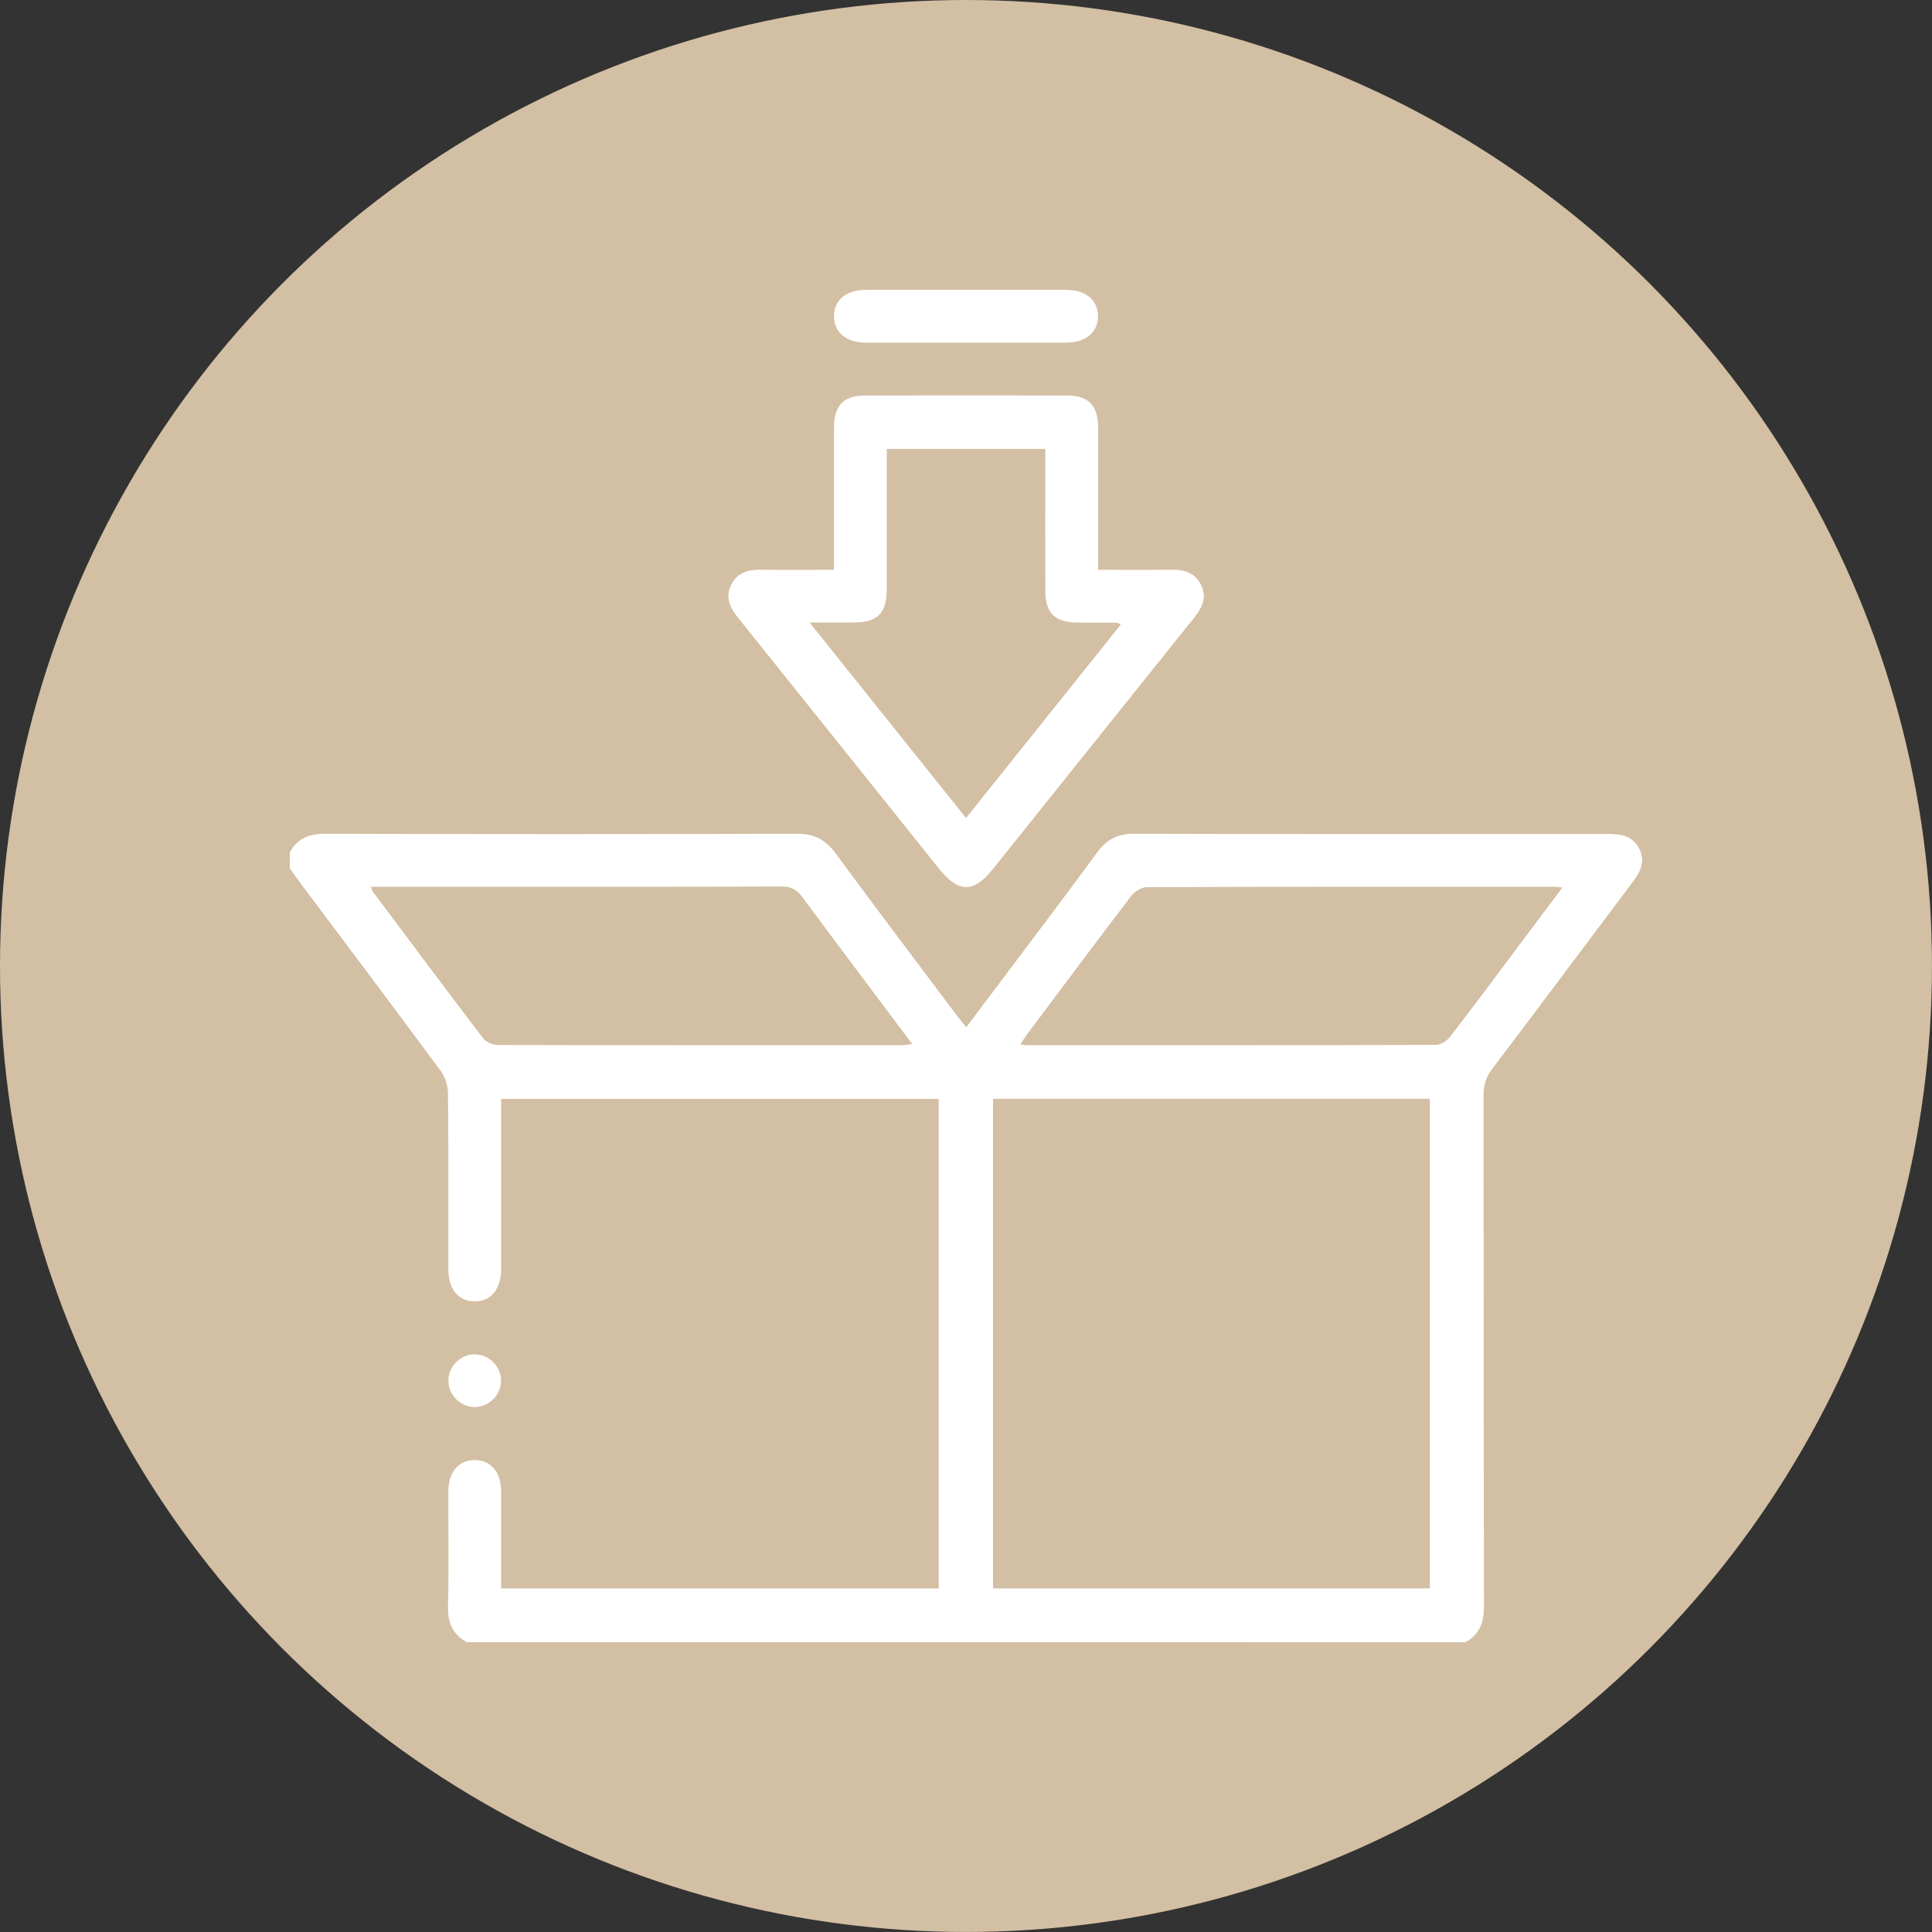
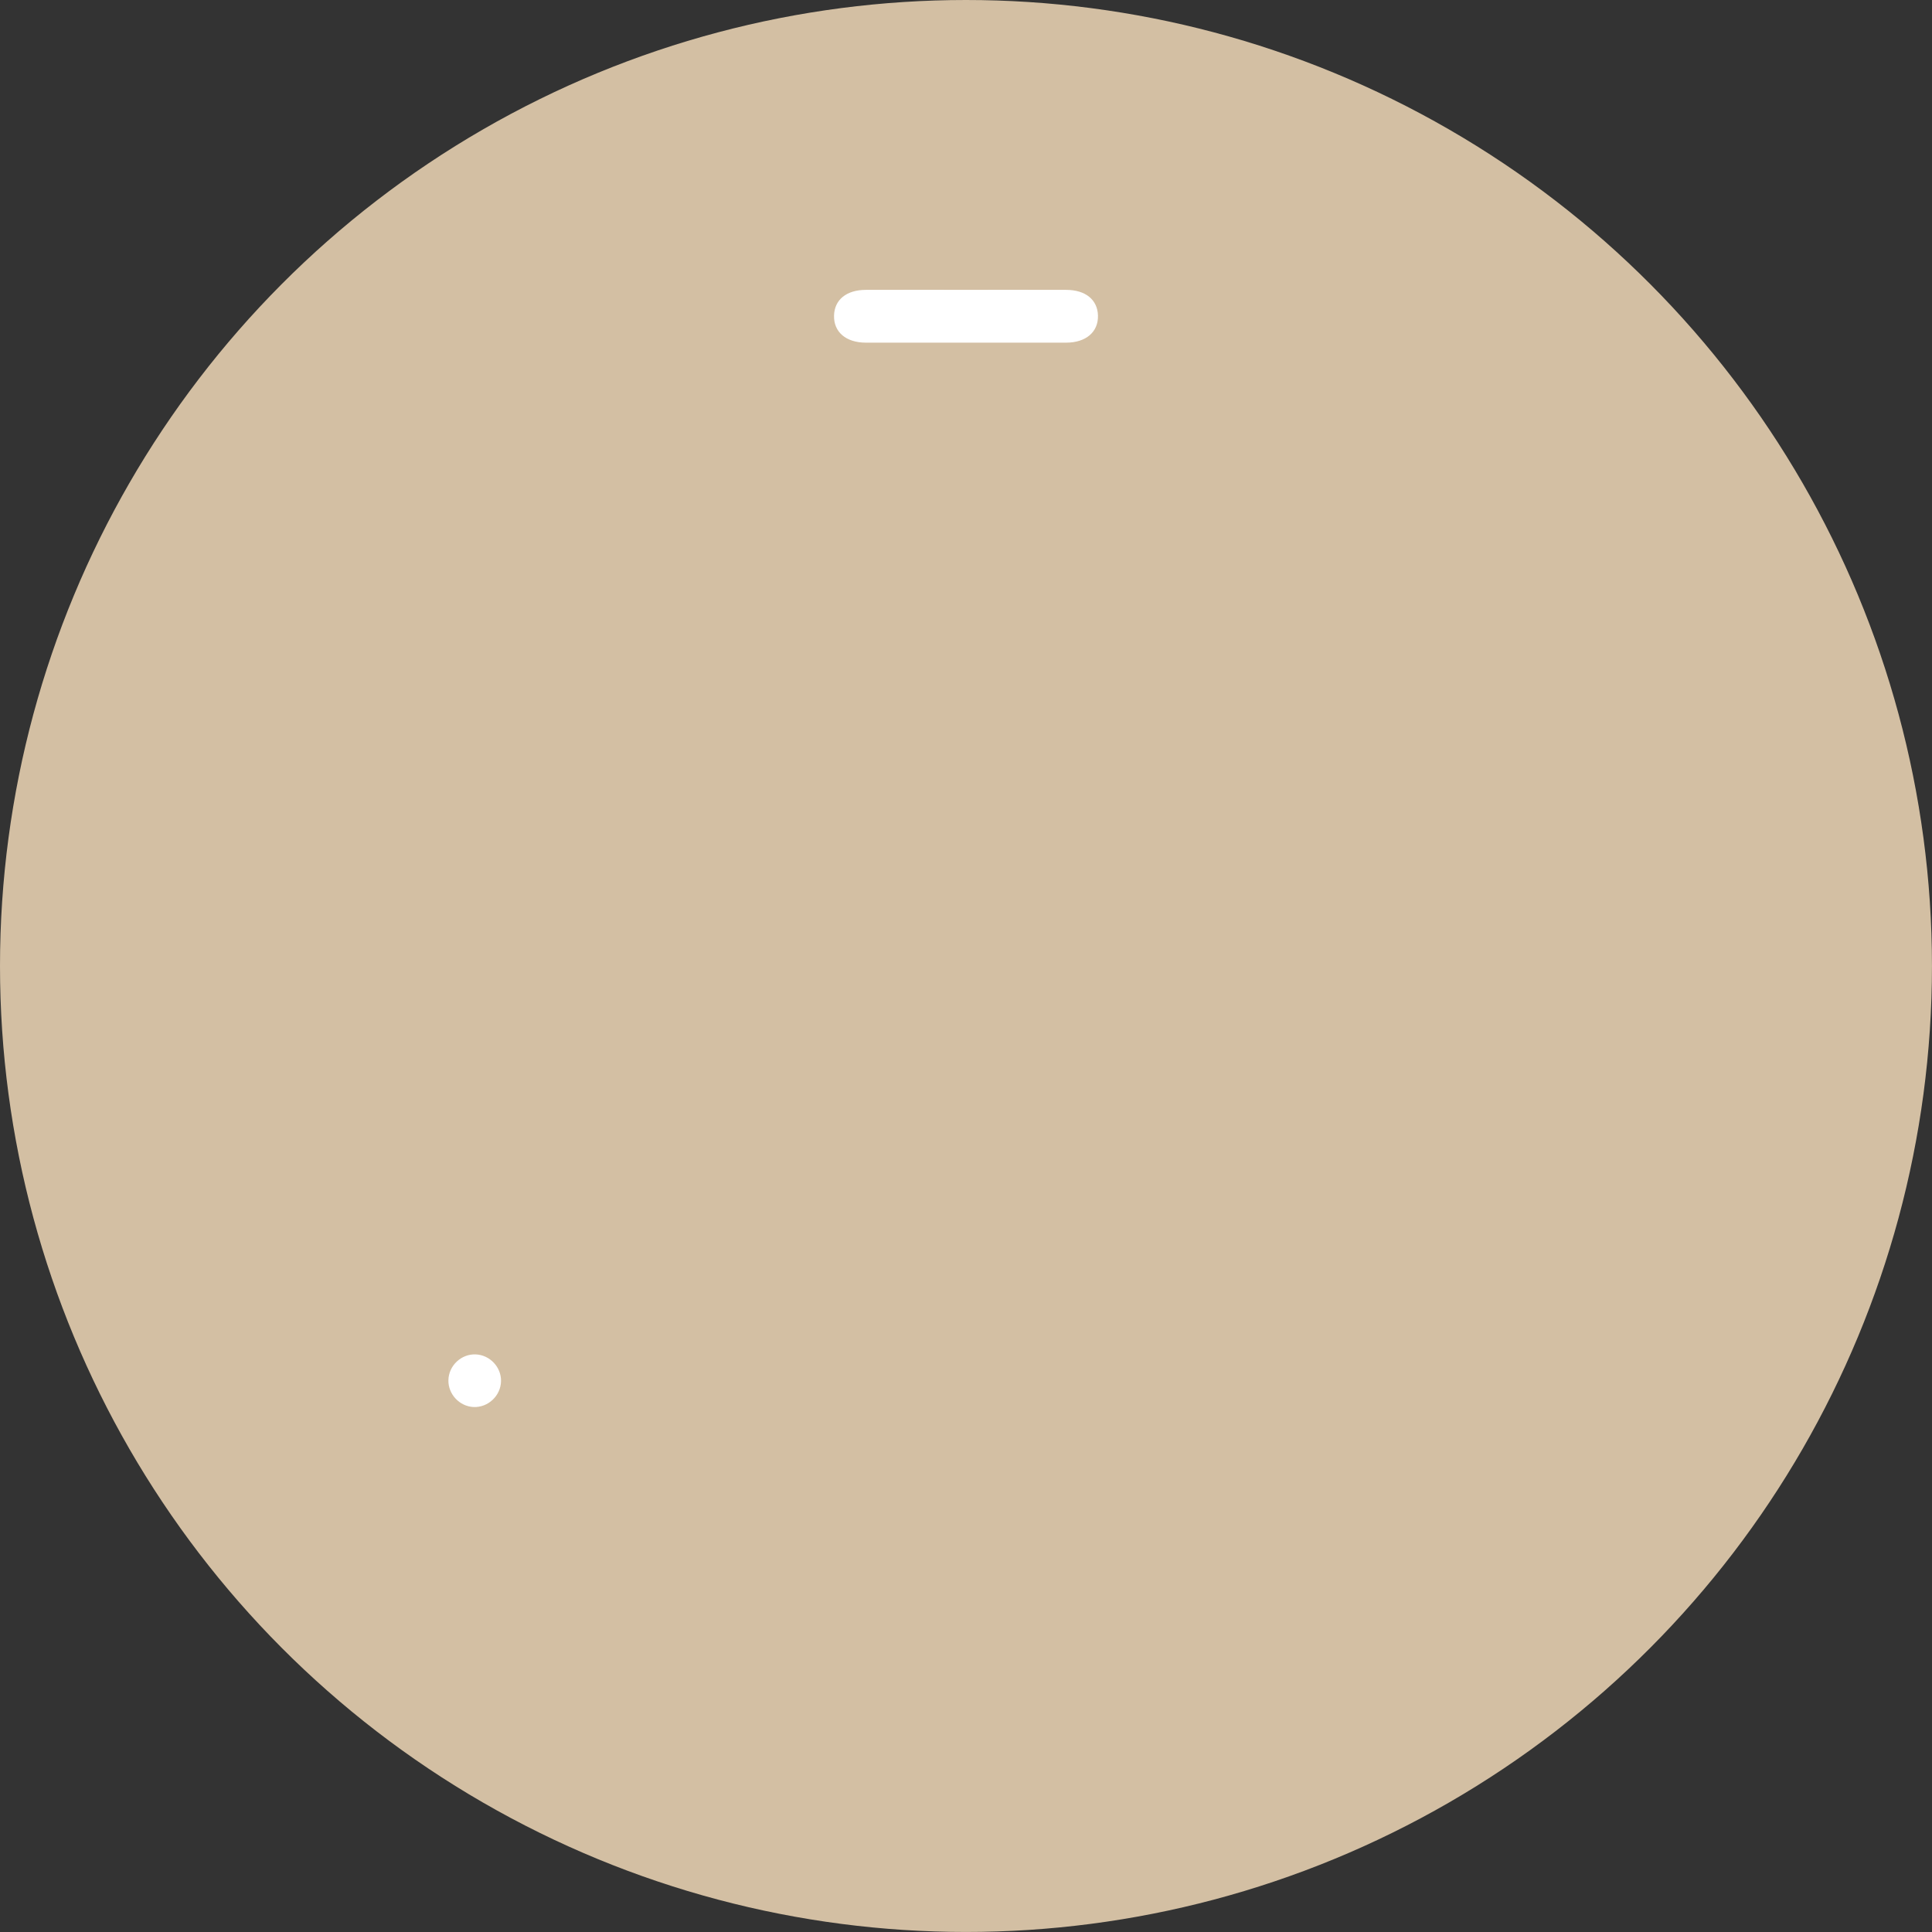
<svg xmlns="http://www.w3.org/2000/svg" version="1.1" id="Layer_1" x="0px" y="0px" viewBox="0 0 56.693 56.693" style="enable-background:new 0 0 56.693 56.693;" xml:space="preserve">
  <rect x="0" y="0" width="56.693" height="56.693" fill="#333333" stroke="none" />
  <style type="text/css">
	.st0{fill:#D3BFA3;}
	.st1{fill:#FFFFFF;}
</style>
  <circle class="st0" cx="28.346" cy="28.346" r="28.346" />
  <g>
-     <path class="st1" d="M13.698,48.189c-0.42-0.228-0.562-0.576-0.551-1.054c0.026-1.123,0.007-2.247,0.009-3.37   c0.001-0.566,0.299-0.918,0.769-0.921c0.469-0.003,0.778,0.351,0.78,0.911c0.003,0.942,0.001,1.884,0.001,2.855   c4.282,0,8.548,0,12.84,0c0-4.776,0-9.559,0-14.364c-4.27,0-8.536,0-12.84,0c0,0.474,0,0.936,0,1.397   c0,1.201,0.002,2.402-0.001,3.603c-0.001,0.588-0.308,0.951-0.787,0.942c-0.467-0.008-0.761-0.361-0.761-0.929   c-0.002-1.73,0.007-3.461-0.011-5.191c-0.002-0.223-0.093-0.48-0.226-0.66c-1.365-1.848-2.748-3.682-4.126-5.521   c-0.1-0.133-0.193-0.271-0.289-0.406c0-0.155,0-0.31,0-0.465c0.224-0.426,0.577-0.552,1.052-0.55   c4.609,0.013,9.219,0.014,13.828-0.001c0.508-0.002,0.841,0.176,1.136,0.577c1.17,1.591,2.362,3.165,3.547,4.744   c0.083,0.111,0.173,0.216,0.286,0.356c0.336-0.446,0.653-0.865,0.968-1.285c0.96-1.28,1.929-2.555,2.875-3.845   c0.277-0.378,0.595-0.547,1.073-0.546c4.622,0.013,9.245,0.01,13.867,0.005c0.394,0,0.756,0.032,0.961,0.427   c0.208,0.399,0.018,0.71-0.219,1.025c-1.367,1.814-2.723,3.637-4.095,5.447c-0.184,0.242-0.252,0.48-0.251,0.779   c0.007,4.997,0,9.994,0.013,14.99c0.001,0.476-0.132,0.825-0.551,1.053C33.23,48.189,23.464,48.189,13.698,48.189z M29.139,46.611   c4.296,0,8.562,0,12.818,0c0-4.81,0-9.593,0-14.369c-4.288,0-8.544,0-12.818,0C29.139,37.037,29.139,41.81,29.139,46.611z    M10.88,26.021c0.036,0.083,0.044,0.121,0.065,0.149c1.075,1.437,2.146,2.876,3.235,4.302c0.088,0.115,0.299,0.192,0.453,0.192   c3.938,0.01,7.876,0.008,11.814,0.007c0.093,0,0.187-0.018,0.323-0.033c-1.099-1.466-2.171-2.887-3.229-4.318   c-0.163-0.22-0.33-0.306-0.605-0.305c-3.318,0.01-6.637,0.006-9.955,0.006C12.297,26.021,11.613,26.021,10.88,26.021z    M45.846,26.045c-0.114-0.014-0.152-0.022-0.19-0.022c-4.003-0.001-8.005-0.004-12.008,0.01c-0.155,0.001-0.356,0.131-0.456,0.261   c-1.026,1.344-2.036,2.7-3.05,4.053c-0.066,0.088-0.123,0.183-0.203,0.302c0.092,0.011,0.14,0.022,0.188,0.022   c4.003,0.001,8.005,0.004,12.008-0.01c0.144,0,0.331-0.124,0.425-0.247c0.748-0.972,1.478-1.957,2.213-2.938   C45.118,27.015,45.464,26.553,45.846,26.045z" />
-     <path class="st1" d="M24.472,16.72c0-0.725,0-1.407,0-2.088c0-0.697-0.002-1.395,0.001-2.092c0.003-0.643,0.283-0.934,0.912-0.935   c1.976-0.003,3.951-0.003,5.927,0c0.628,0.001,0.909,0.293,0.911,0.936c0.003,1.24,0.001,2.479,0.001,3.719c0,0.139,0,0.278,0,0.46   c0.738,0,1.444,0.008,2.15-0.003c0.378-0.006,0.692,0.087,0.87,0.448c0.18,0.367,0.032,0.667-0.2,0.957   c-1.97,2.457-3.936,4.918-5.905,7.377c-0.568,0.709-1.012,0.708-1.58-0.002c-1.969-2.458-3.935-4.919-5.906-7.376   c-0.233-0.29-0.38-0.59-0.198-0.957c0.178-0.361,0.493-0.452,0.871-0.446C23.02,16.728,23.716,16.72,24.472,16.72z M28.348,24.004   c1.533-1.916,3.034-3.792,4.541-5.677c-0.063-0.033-0.084-0.052-0.105-0.053c-0.387-0.003-0.775-0.002-1.162-0.005   c-0.666-0.004-0.948-0.28-0.949-0.937c-0.003-1.252-0.001-2.505-0.001-3.757c0-0.135,0-0.271,0-0.401c-1.579,0-3.097,0-4.651,0   c0,0.145,0,0.271,0,0.398c0,1.239,0.001,2.479,0,3.718c-0.001,0.71-0.271,0.977-0.986,0.979c-0.401,0.001-0.802,0-1.276,0   C25.322,20.222,26.819,22.093,28.348,24.004z" />
    <path class="st1" d="M28.347,8.505c0.98,0,1.96-0.002,2.939,0.001c0.569,0.001,0.921,0.29,0.933,0.755   c0.012,0.48-0.352,0.793-0.933,0.794c-1.96,0.002-3.919,0.002-5.879,0c-0.583-0.001-0.945-0.313-0.933-0.794   c0.012-0.466,0.364-0.753,0.933-0.755C26.387,8.503,27.367,8.505,28.347,8.505z" />
    <path class="st1" d="M14.702,40.53c-0.008,0.428-0.38,0.777-0.806,0.758c-0.412-0.019-0.746-0.375-0.738-0.787   c0.008-0.428,0.379-0.777,0.805-0.757C14.376,39.762,14.711,40.118,14.702,40.53z" />
  </g>
</svg>